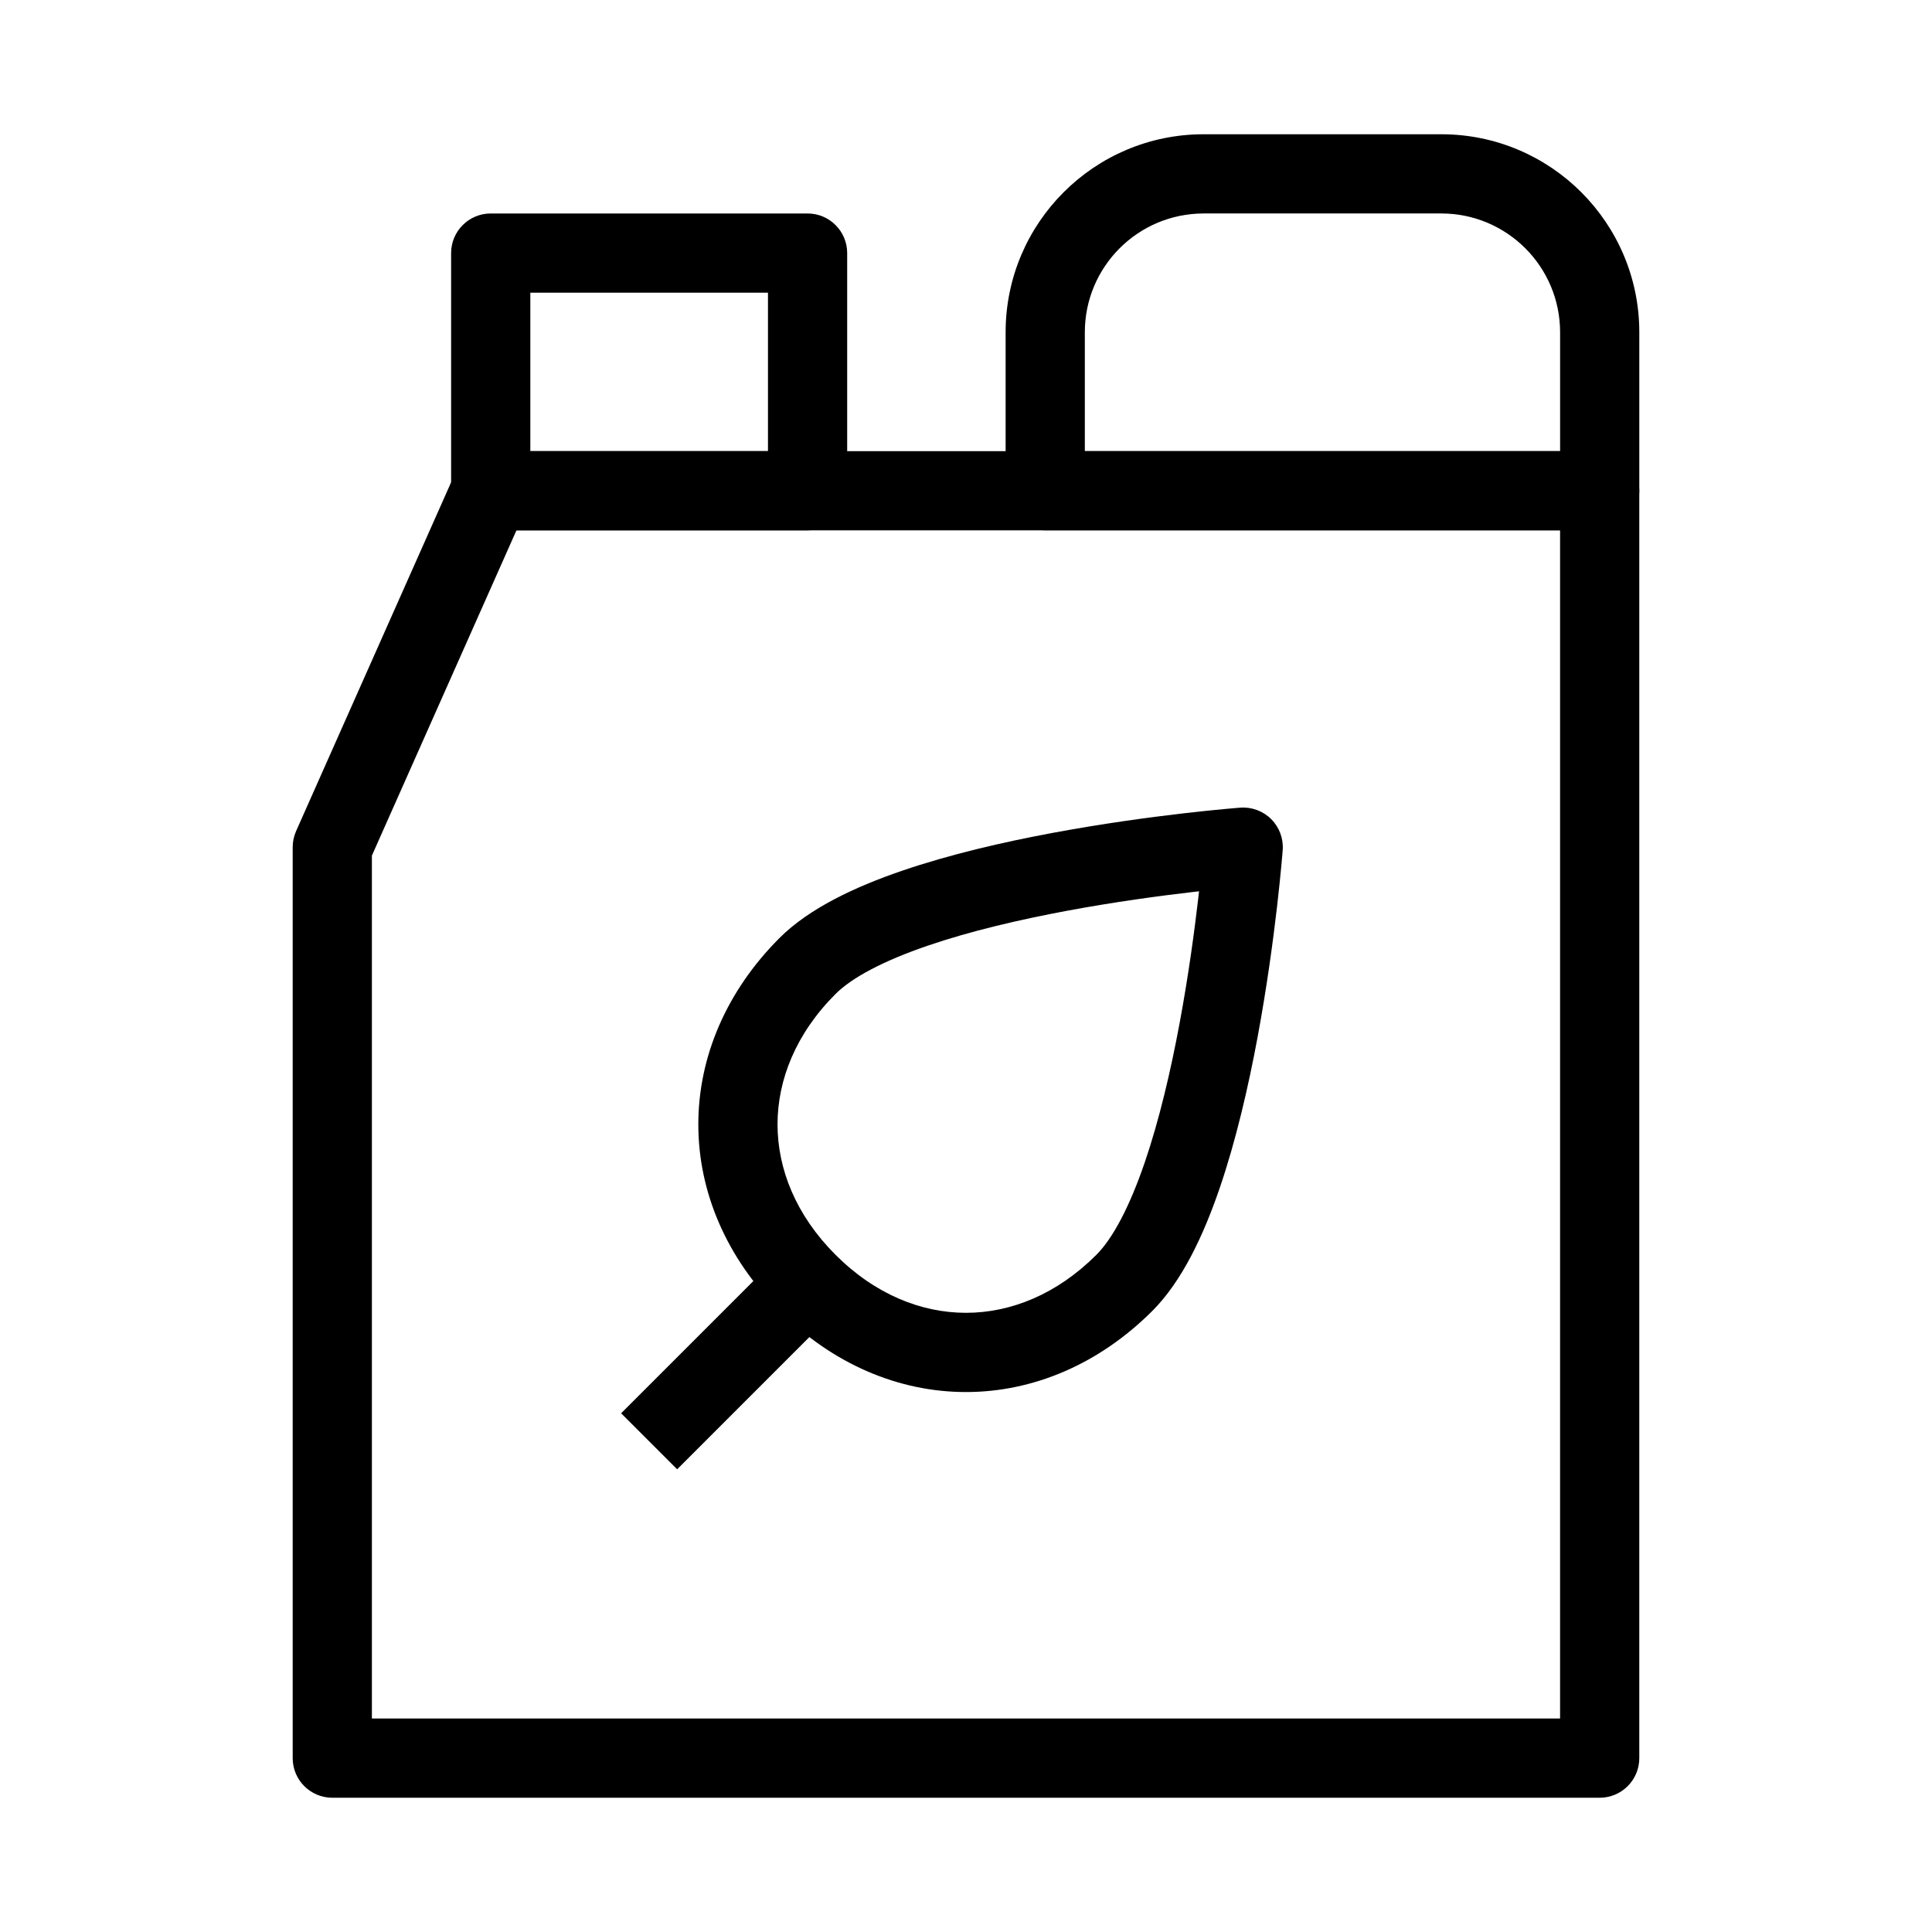
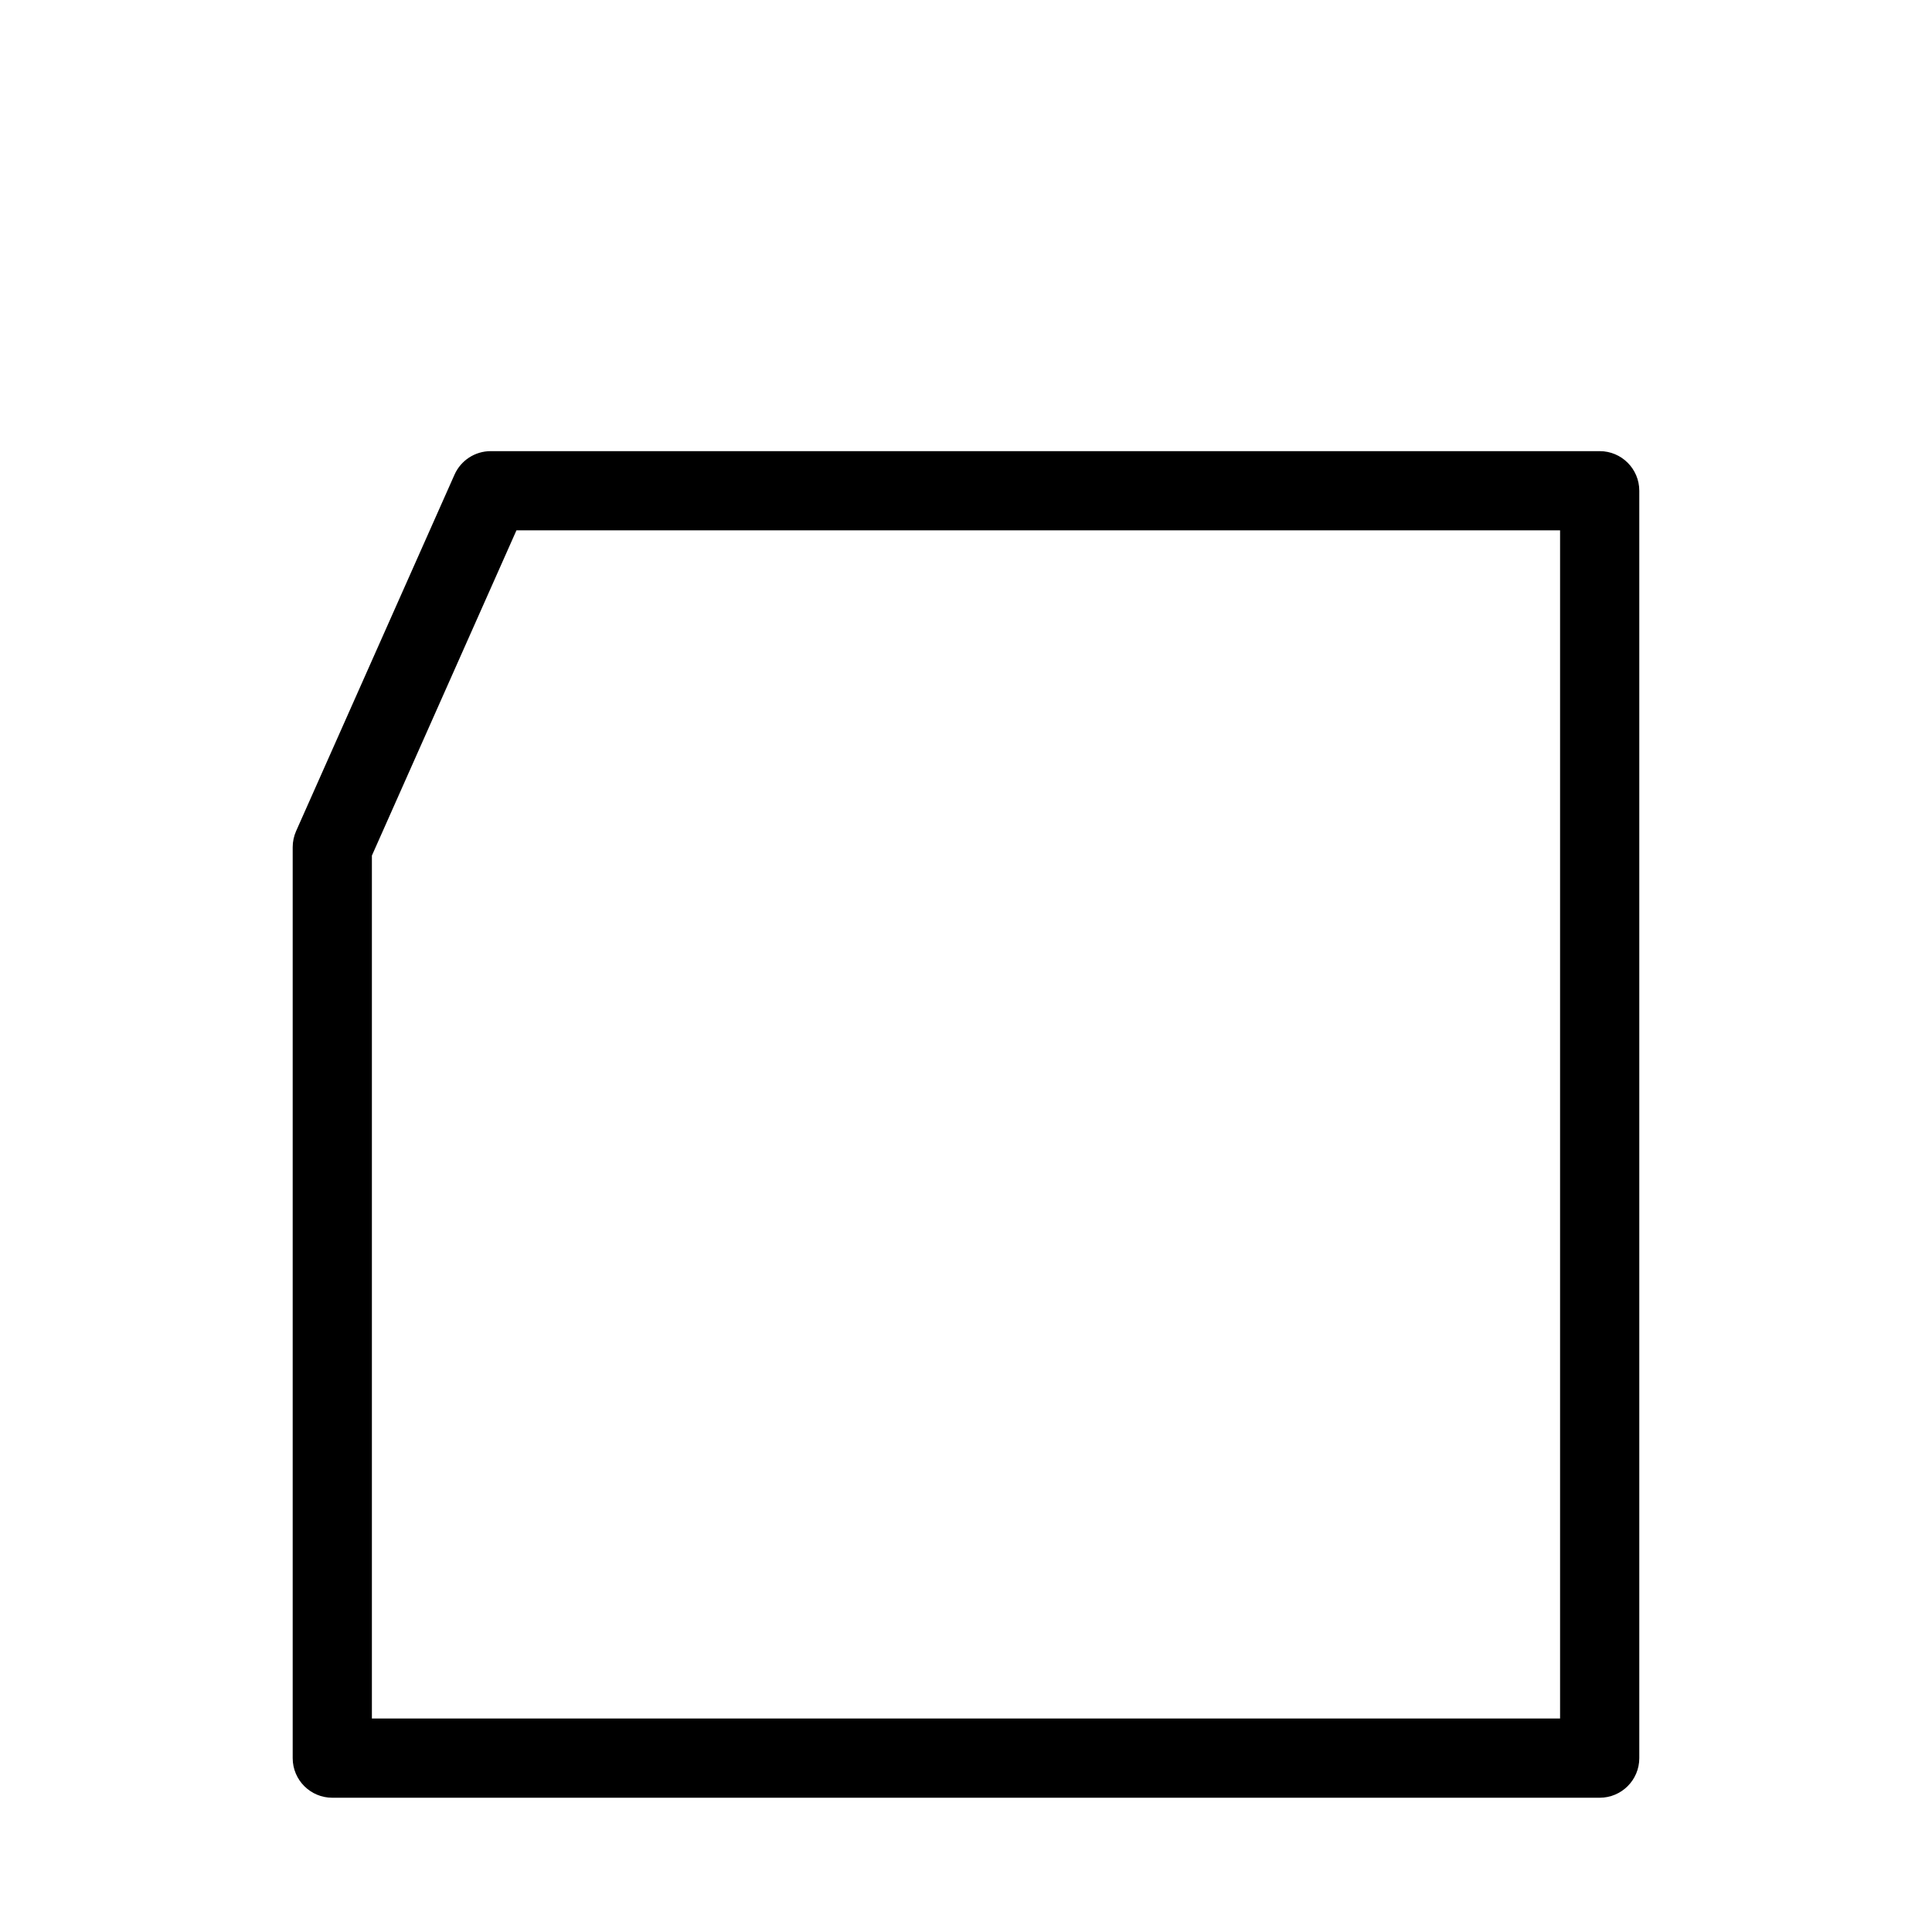
<svg xmlns="http://www.w3.org/2000/svg" fill="#000000" width="800px" height="800px" version="1.1" viewBox="144 144 512 512">
  <g fill-rule="evenodd">
    <path d="m264.45 269.79c1.688-3.793 5.445-6.234 9.594-6.234h293.89c5.797 0 10.496 4.699 10.496 10.496v335.87c0 5.797-4.699 10.496-10.496 10.496h-335.87c-5.797 0-10.496-4.699-10.496-10.496v-241.41c0-1.473 0.309-2.922 0.902-4.266zm16.414 14.758-38.309 86.195v228.68h314.88v-314.88z" />
-     <path d="m483.93 369.3-10.469-0.793-0.793-10.469c3.051-0.23 6.055 0.883 8.219 3.043 2.16 2.164 3.273 5.168 3.043 8.219zm-22.164 10.902c-0.543 0.062-1.105 0.125-1.676 0.191-8.746 1.012-20.621 2.609-33.211 4.953-12.637 2.352-25.75 5.406-37.055 9.281-11.629 3.988-20.012 8.402-24.398 12.789-10.5 10.5-15.371 22.734-15.371 34.562 0 11.824 4.871 24.062 15.371 34.562s22.738 15.371 34.566 15.371c11.824 0 24.062-4.871 34.562-15.371 4.383-4.387 8.801-12.77 12.789-24.398 3.871-11.305 6.93-24.418 9.277-37.051 2.344-12.594 3.941-24.469 4.953-33.215 0.066-0.57 0.129-1.129 0.191-1.676zm11.695-11.695c-0.793-10.469-0.789-10.469-0.793-10.469l-0.086 0.008-0.219 0.02-0.809 0.062c-0.699 0.059-1.719 0.148-3.019 0.273-2.602 0.238-6.324 0.613-10.859 1.137-9.062 1.051-21.441 2.715-34.637 5.172-13.156 2.445-27.371 5.727-40.02 10.059-12.324 4.227-24.527 9.891-32.438 17.805-14.09 14.09-21.52 31.543-21.52 49.406 0 17.859 7.43 35.312 21.52 49.406 14.094 14.094 31.547 21.52 49.41 21.52 17.859 0 35.312-7.426 49.406-21.52 7.91-7.91 13.578-20.113 17.801-32.438 4.336-12.648 7.613-26.863 10.062-40.02 2.453-13.195 4.117-25.574 5.168-34.637 0.523-4.535 0.898-8.258 1.137-10.859 0.125-1.301 0.215-2.32 0.273-3.019l0.062-0.809 0.02-0.219 0.008-0.086c0-0.004 0 0-10.469-0.793z" />
-     <path d="m323.45 533.38 41.98-41.984-14.84-14.844-41.984 41.984z" />
-     <path d="m410.5 232.06c0-28.984 23.496-52.48 52.48-52.48h62.973c28.984 0 52.48 23.496 52.48 52.48v41.984c0 5.797-4.699 10.496-10.496 10.496h-146.94c-5.797 0-10.496-4.699-10.496-10.496zm52.48-31.488c-17.391 0-31.488 14.098-31.488 31.488v31.488h125.95v-31.488c0-17.391-14.098-31.488-31.488-31.488z" />
-     <path d="m263.55 211.07c0-5.797 4.699-10.496 10.496-10.496h83.969c5.793 0 10.496 4.699 10.496 10.496v62.977c0 5.797-4.703 10.496-10.496 10.496h-83.969c-5.797 0-10.496-4.699-10.496-10.496zm20.992 10.496v41.984h62.977v-41.984z" />
  </g>
</svg>